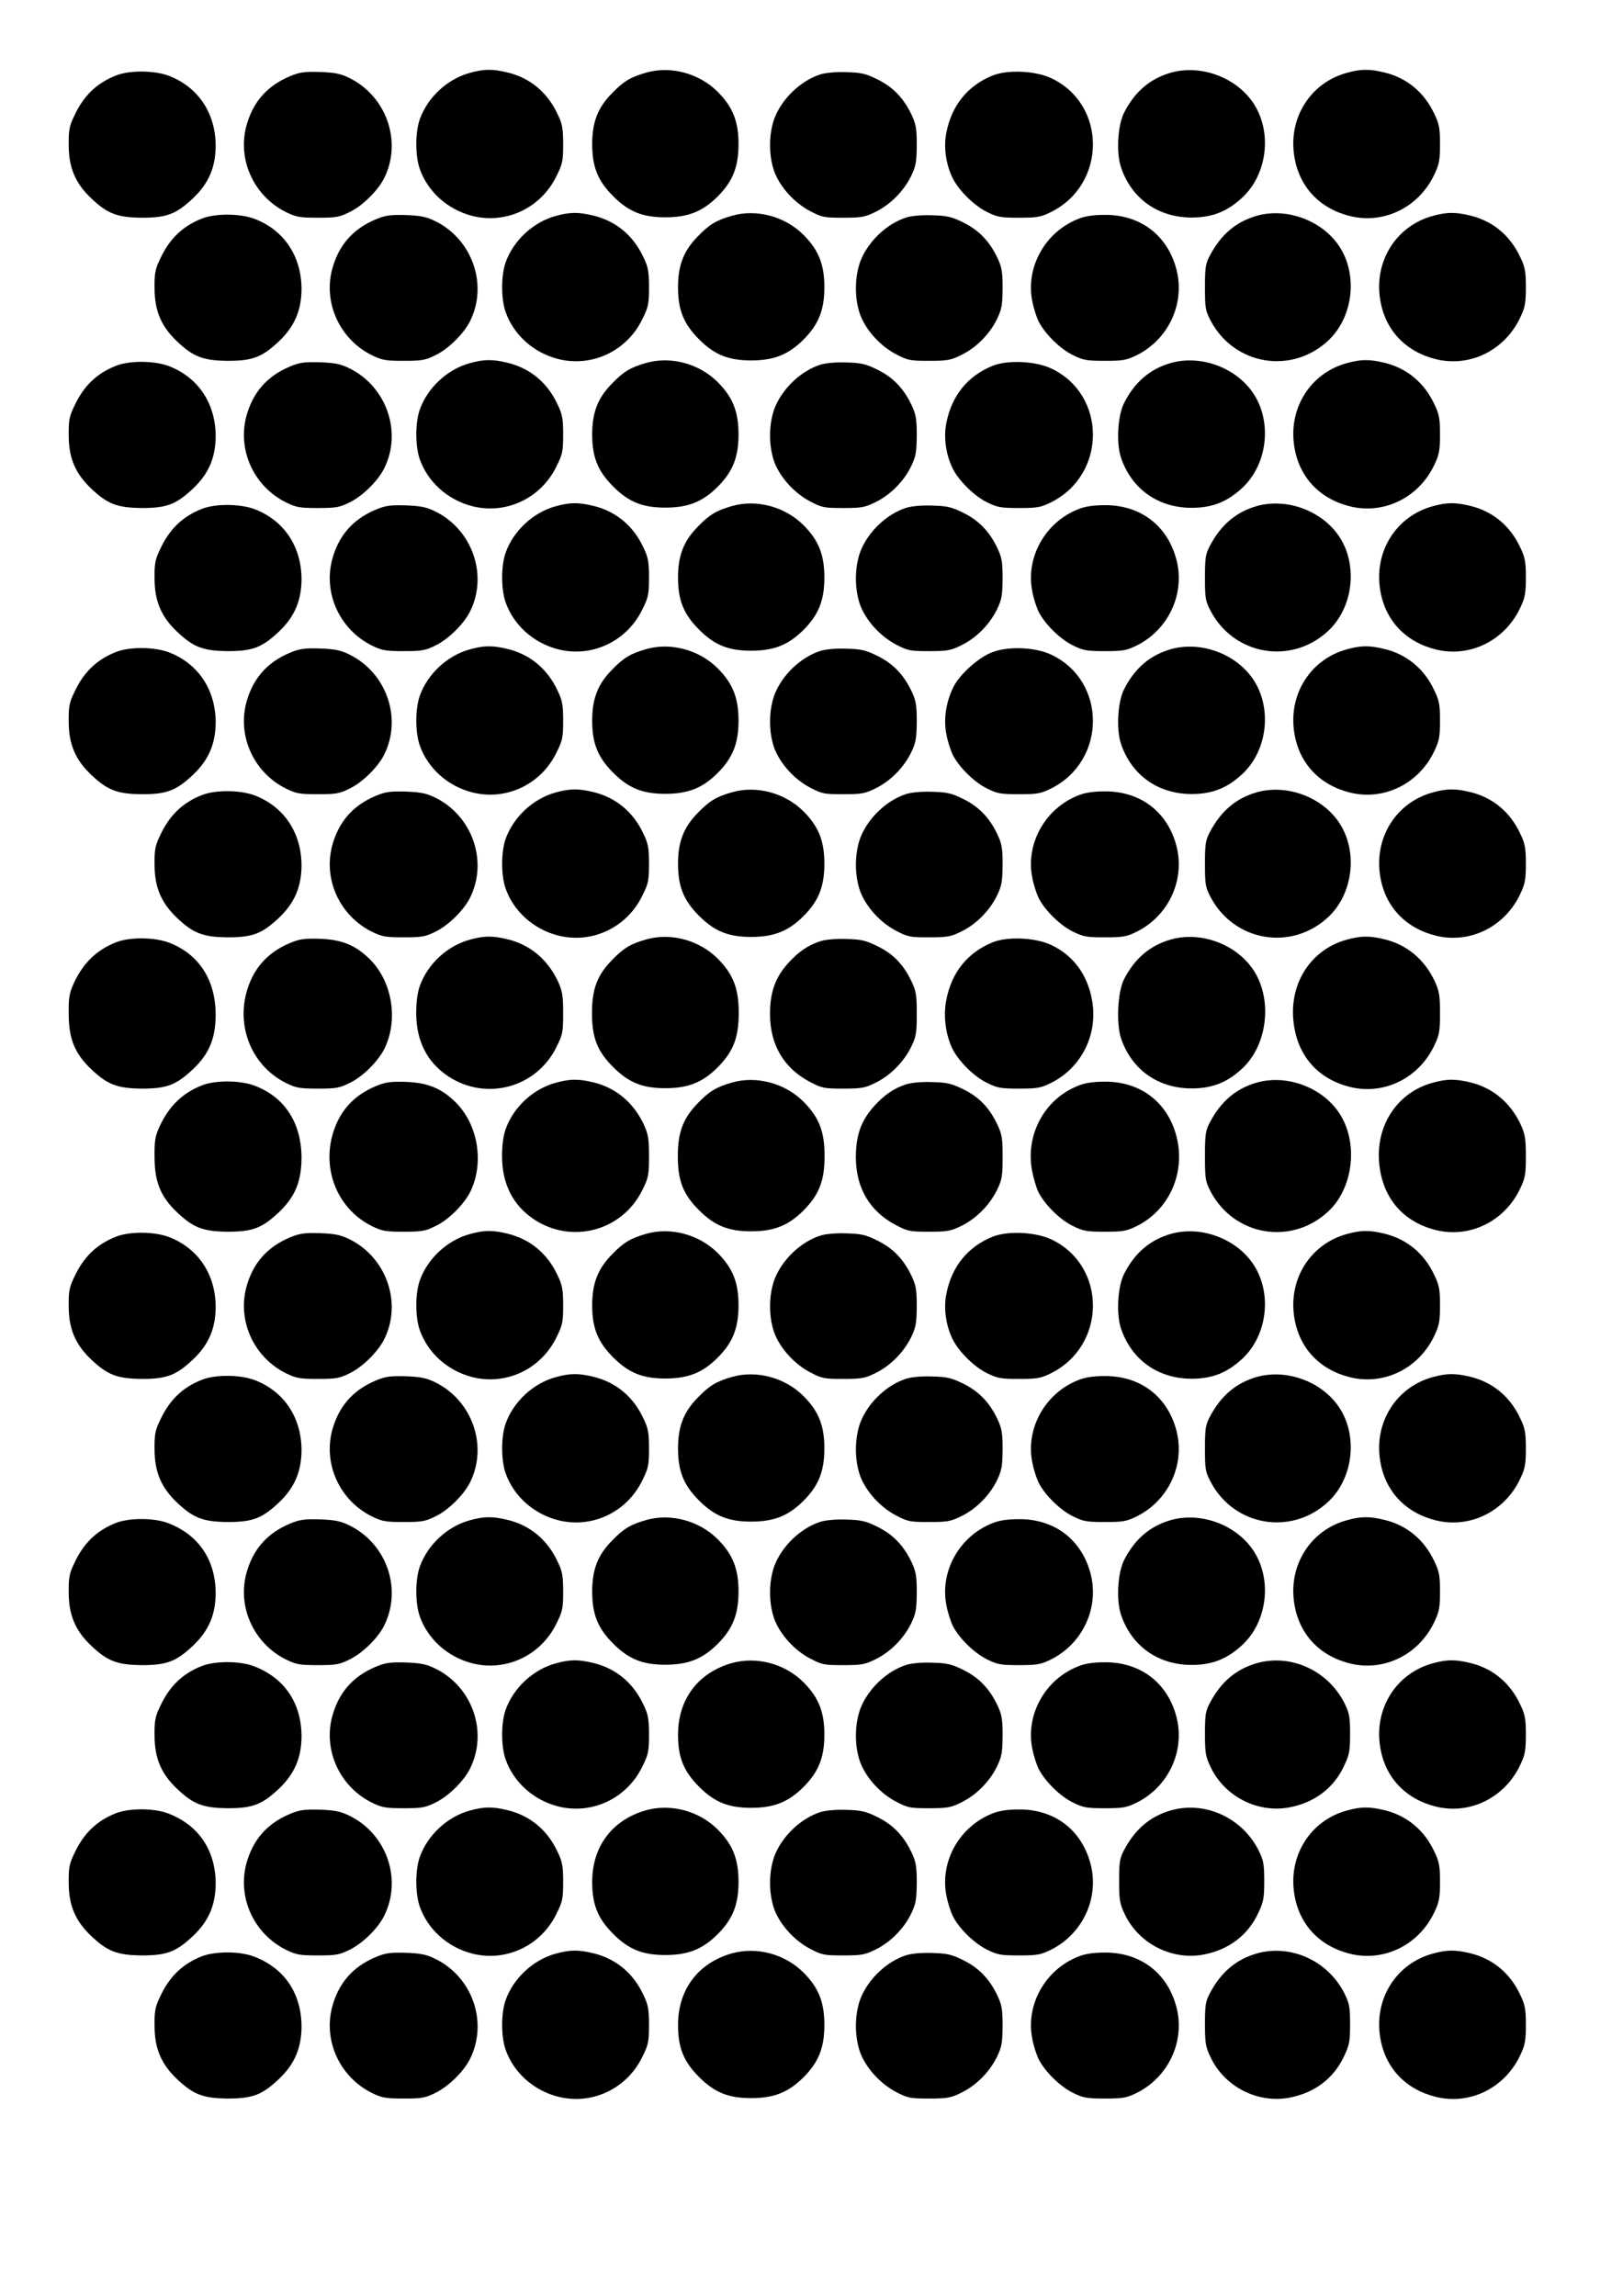
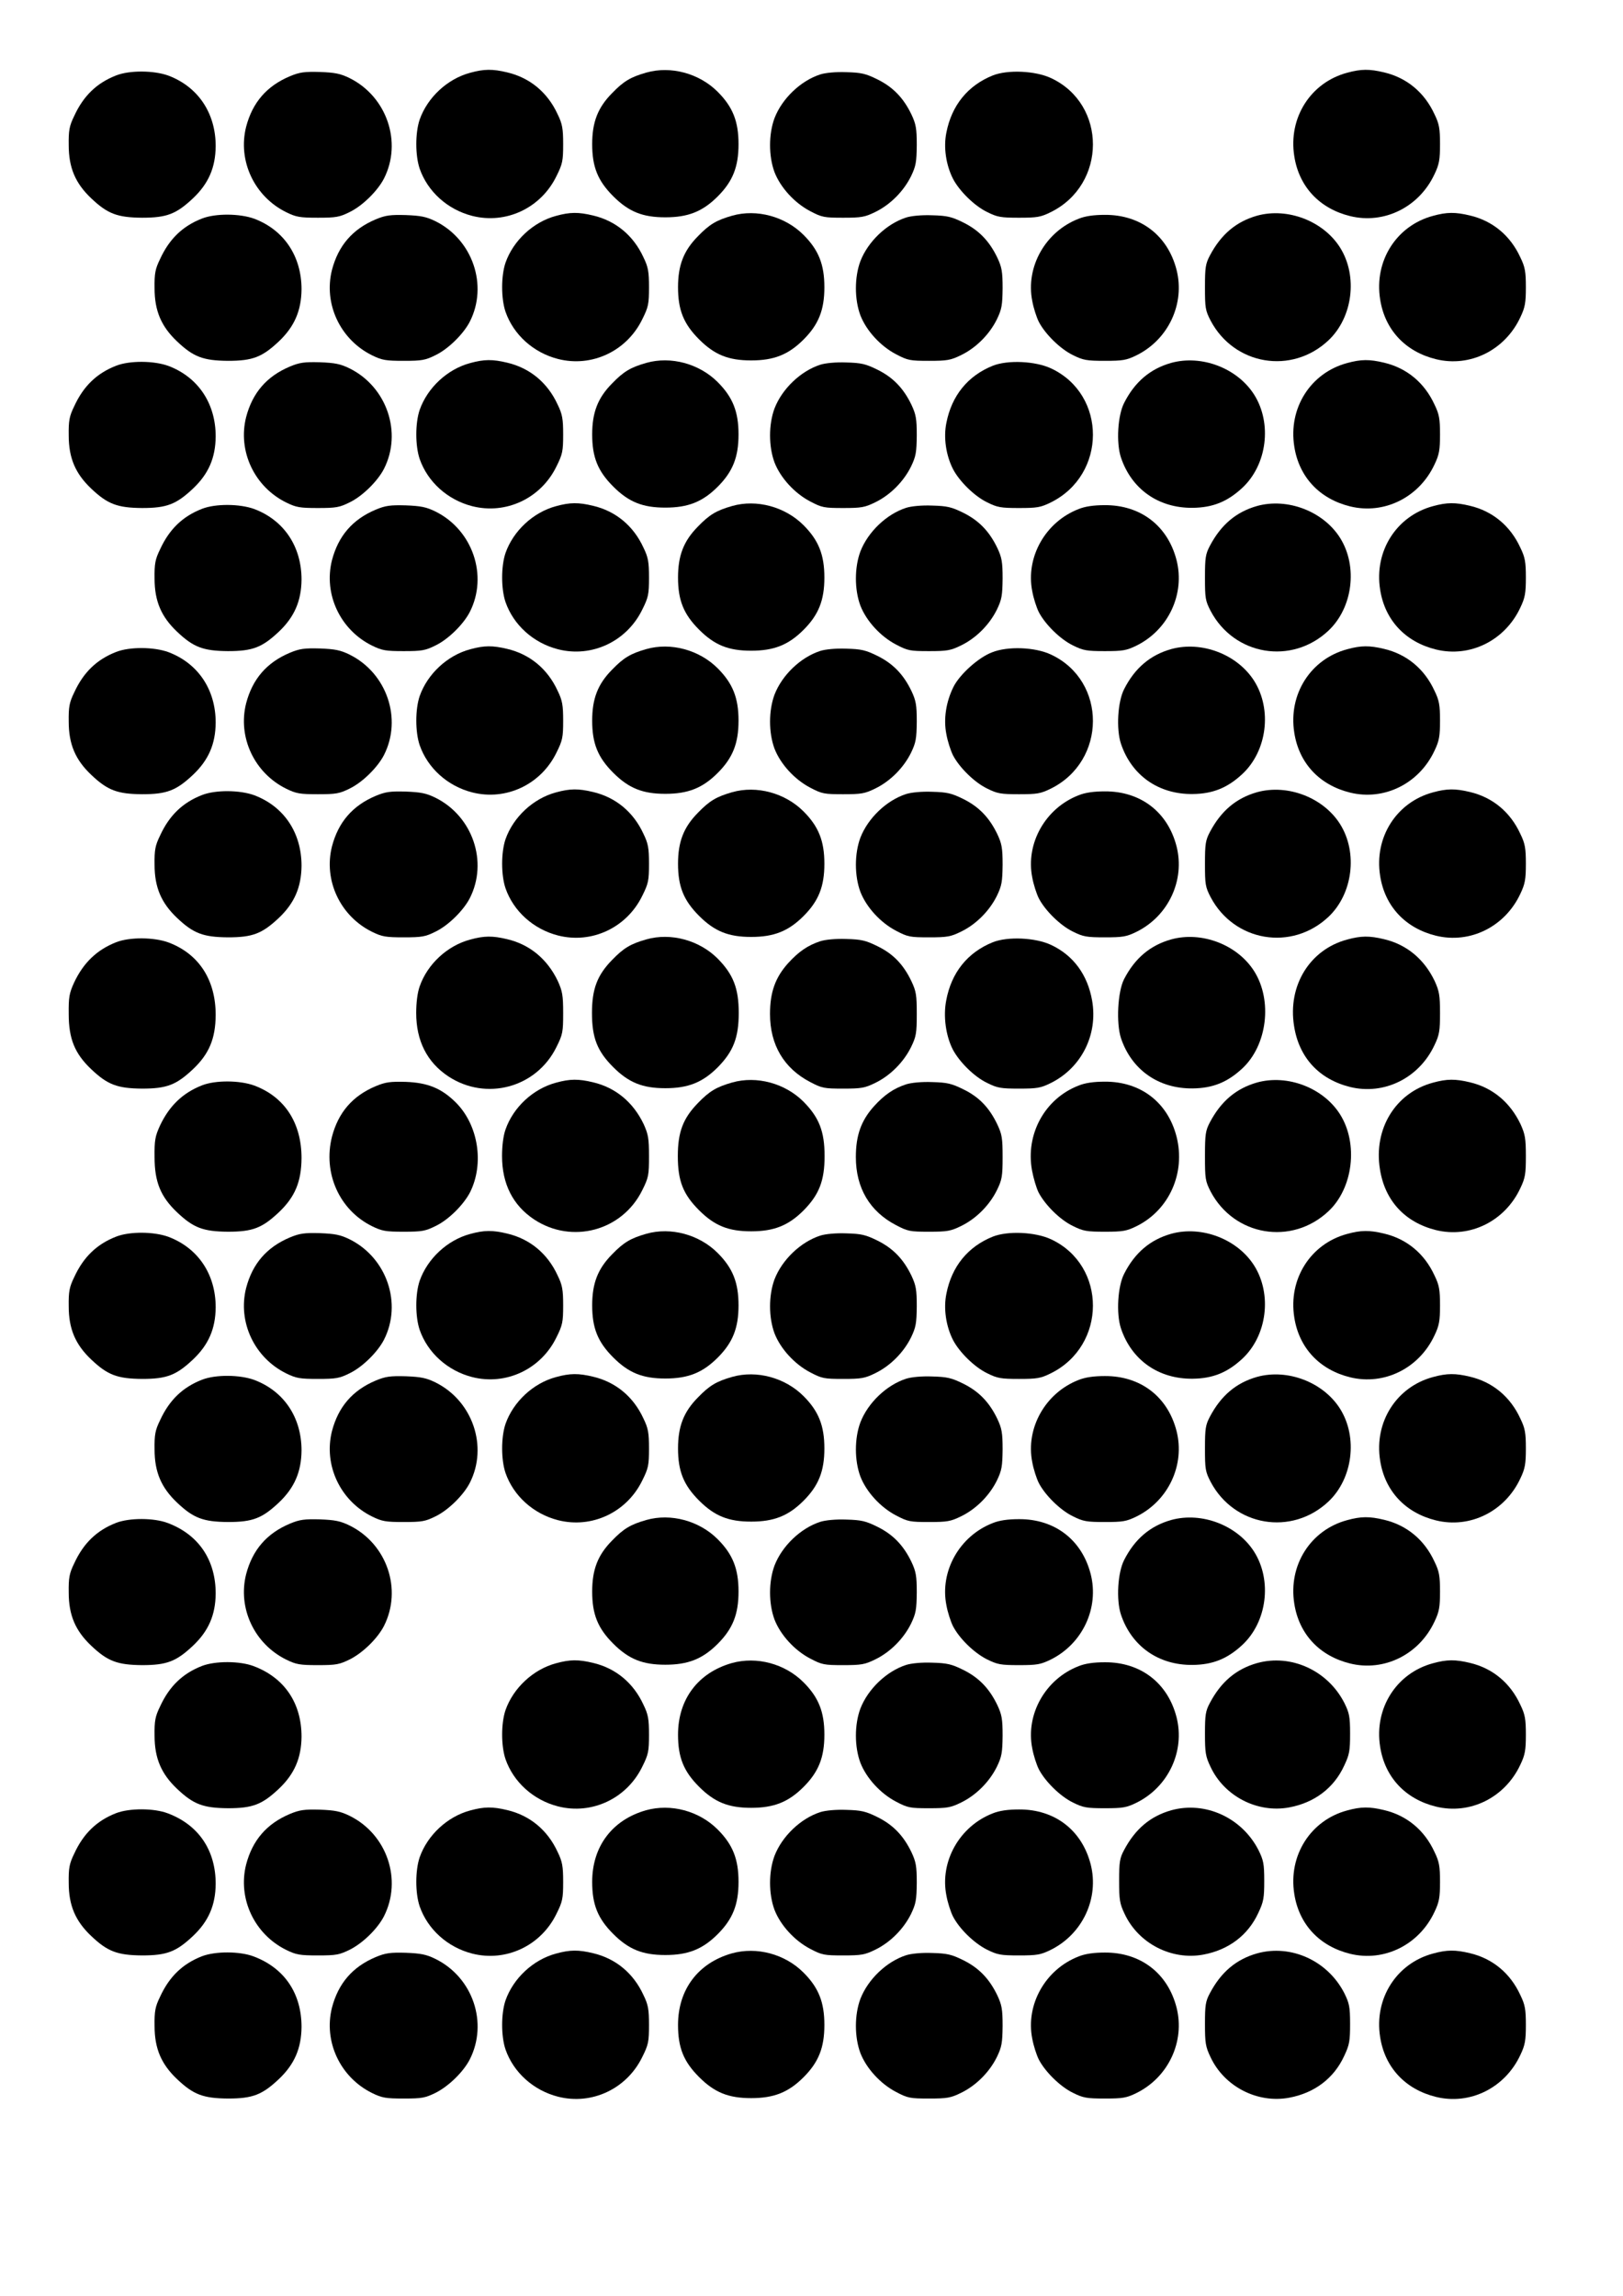
<svg xmlns="http://www.w3.org/2000/svg" version="1.0" width="210mm" height="297mm" viewBox="0 0 794 1123" preserveAspectRatio="xMidYMid meet">
  <g transform="translate(0,1123) scale(0.1,-0.1)" fill="#000000" stroke="none">
    <path d="M2300 10874 c-112 -30 -209 -121 -247 -229 -22 -65 -22 -175 0 -240 39 -112 136 -200 257 -231 165 -42 336 38 412 194 30 60 33 75 33 157 0 76 -4 99 -27 146 -49 107 -136 179 -247 205 -71 17 -112 17 -181 -2z" />
    <path d="M3162 10875 c-77 -22 -111 -42 -168 -101 -70 -71 -97 -142 -97 -249 0 -111 27 -179 103 -255 76 -76 144 -103 255 -103 111 0 182 28 256 102 74 74 102 145 102 256 0 111 -28 182 -102 256 -90 90 -229 128 -349 94z" />
-     <path d="M5730 10875 c-103 -29 -178 -93 -230 -195 -32 -61 -40 -196 -16 -268 52 -155 184 -248 351 -246 98 1 170 30 243 98 121 113 146 315 58 455 -82 130 -257 197 -406 156z" />
    <path d="M6590 10874 c-178 -48 -288 -220 -258 -408 23 -149 123 -256 273 -293 167 -41 338 44 413 205 23 48 27 71 27 147 0 76 -4 99 -27 146 -49 107 -136 179 -247 205 -71 17 -112 17 -181 -2z" />
    <path d="M568 10861 c-95 -37 -160 -100 -205 -198 -24 -49 -28 -71 -27 -143 0 -111 33 -187 110 -260 80 -76 128 -94 249 -95 121 0 167 18 249 95 76 72 110 150 111 255 0 162 -86 290 -231 345 -71 26 -190 27 -256 1z" />
    <path d="M1418 10857 c-114 -48 -183 -129 -214 -247 -42 -166 40 -341 196 -418 49 -24 67 -27 155 -27 89 0 106 3 156 28 62 30 136 103 167 163 91 178 14 402 -168 492 -45 22 -71 27 -145 30 -76 2 -99 -1 -147 -21z" />
    <path d="M4013 10866 c-96 -31 -187 -118 -224 -214 -29 -78 -29 -186 0 -264 29 -75 98 -151 175 -191 57 -30 68 -32 161 -32 89 0 106 3 157 28 74 36 139 102 175 175 24 50 27 69 28 152 0 82 -4 103 -26 150 -39 81 -90 134 -167 172 -57 28 -78 33 -152 35 -51 2 -102 -3 -127 -11z" />
    <path d="M4857 10861 c-122 -49 -201 -146 -227 -279 -15 -72 -2 -159 32 -226 31 -60 105 -133 167 -163 50 -25 67 -28 156 -28 89 0 106 3 155 27 275 135 276 528 2 656 -77 36 -212 42 -285 13z" />
    <path d="M2720 10174 c-112 -30 -209 -121 -247 -229 -22 -65 -22 -175 0 -240 39 -112 136 -200 257 -231 165 -42 336 38 412 194 30 60 33 75 33 157 0 76 -4 99 -27 146 -49 107 -136 179 -247 205 -71 17 -112 17 -181 -2z" />
    <path d="M3582 10175 c-77 -22 -111 -42 -168 -101 -70 -71 -97 -142 -97 -249 0 -111 27 -179 103 -255 76 -76 144 -103 255 -103 111 0 182 28 256 102 74 74 102 145 102 256 0 111 -28 182 -102 256 -90 90 -229 128 -349 94z" />
    <path d="M6150 10175 c-102 -29 -176 -91 -231 -195 -21 -40 -24 -58 -24 -155 0 -101 2 -114 28 -164 115 -217 396 -265 576 -96 119 112 145 314 57 454 -82 130 -257 197 -406 156z" />
    <path d="M7010 10174 c-178 -48 -288 -220 -258 -408 23 -149 123 -256 273 -293 167 -41 338 44 413 205 23 48 27 71 27 147 0 76 -4 99 -27 146 -49 107 -136 179 -247 205 -71 17 -112 17 -181 -2z" />
    <path d="M988 10161 c-95 -37 -160 -100 -205 -198 -24 -49 -28 -71 -27 -143 0 -111 33 -187 110 -260 80 -76 128 -94 249 -95 121 0 167 18 249 95 76 72 110 150 111 255 0 162 -86 290 -231 345 -71 26 -190 27 -256 1z" />
    <path d="M1838 10157 c-114 -48 -183 -129 -214 -247 -42 -166 40 -341 196 -418 49 -24 67 -27 155 -27 89 0 106 3 156 28 62 30 136 103 167 163 91 178 14 402 -168 492 -45 22 -71 27 -145 30 -76 2 -99 -1 -147 -21z" />
    <path d="M4433 10166 c-96 -31 -187 -118 -224 -214 -29 -78 -29 -186 0 -264 29 -75 98 -151 175 -191 57 -30 68 -32 161 -32 89 0 106 3 157 28 74 36 139 102 175 175 24 50 27 69 28 152 0 82 -4 103 -26 150 -39 81 -90 134 -167 172 -57 28 -78 33 -152 35 -51 2 -102 -3 -127 -11z" />
    <path d="M5277 10160 c-163 -63 -260 -236 -227 -402 6 -34 21 -80 32 -102 31 -60 105 -133 167 -163 50 -25 67 -28 156 -28 88 0 106 3 155 27 156 77 238 252 196 418 -43 168 -176 270 -351 269 -54 0 -96 -6 -128 -19z" />
    <path d="M2300 9454 c-112 -30 -209 -121 -247 -229 -22 -65 -22 -175 0 -240 39 -112 136 -200 257 -231 165 -42 336 38 412 194 30 60 33 75 33 157 0 76 -4 99 -27 146 -49 107 -136 179 -247 205 -71 17 -112 17 -181 -2z" />
    <path d="M3162 9455 c-77 -22 -111 -42 -168 -101 -70 -71 -97 -142 -97 -249 0 -111 27 -179 103 -255 76 -76 144 -103 255 -103 111 0 182 28 256 102 74 74 102 145 102 256 0 111 -28 182 -102 256 -90 90 -229 128 -349 94z" />
    <path d="M5730 9455 c-103 -29 -178 -93 -230 -195 -32 -61 -40 -196 -16 -268 52 -155 184 -248 351 -246 98 1 170 30 243 98 121 113 146 315 58 455 -82 130 -257 197 -406 156z" />
    <path d="M6590 9454 c-178 -48 -288 -220 -258 -408 23 -149 123 -256 273 -293 167 -41 338 44 413 205 23 48 27 71 27 147 0 76 -4 99 -27 146 -49 107 -136 179 -247 205 -71 17 -112 17 -181 -2z" />
    <path d="M568 9441 c-95 -37 -160 -100 -205 -198 -24 -49 -28 -71 -27 -143 0 -111 33 -187 110 -260 80 -76 128 -94 249 -95 121 0 167 18 249 95 76 72 110 150 111 255 0 162 -86 290 -231 345 -71 26 -190 27 -256 1z" />
    <path d="M1418 9437 c-114 -48 -183 -129 -214 -247 -42 -166 40 -341 196 -418 49 -24 67 -27 155 -27 89 0 106 3 156 28 62 30 136 103 167 163 91 178 14 402 -168 492 -45 22 -71 27 -145 30 -76 2 -99 -1 -147 -21z" />
    <path d="M4013 9446 c-96 -31 -187 -118 -224 -214 -29 -78 -29 -186 0 -264 29 -75 98 -151 175 -191 57 -30 68 -32 161 -32 89 0 106 3 157 28 74 36 139 102 175 175 24 50 27 69 28 152 0 82 -4 103 -26 150 -39 81 -90 134 -167 172 -57 28 -78 33 -152 35 -51 2 -102 -3 -127 -11z" />
    <path d="M4857 9441 c-122 -49 -201 -146 -227 -279 -15 -72 -2 -159 32 -226 31 -60 105 -133 167 -163 50 -25 67 -28 156 -28 89 0 106 3 155 27 275 135 276 528 2 656 -77 36 -212 42 -285 13z" />
    <path d="M2720 8754 c-112 -30 -209 -121 -247 -229 -22 -65 -22 -175 0 -240 39 -112 136 -200 257 -231 165 -42 336 38 412 194 30 60 33 75 33 157 0 76 -4 99 -27 146 -49 107 -136 179 -247 205 -71 17 -112 17 -181 -2z" />
    <path d="M3582 8755 c-77 -22 -111 -42 -168 -101 -70 -71 -97 -142 -97 -249 0 -111 27 -179 103 -255 76 -76 144 -103 255 -103 111 0 182 28 256 102 74 74 102 145 102 256 0 111 -28 182 -102 256 -90 90 -229 128 -349 94z" />
    <path d="M6150 8755 c-102 -29 -176 -91 -231 -195 -21 -40 -24 -58 -24 -155 0 -101 2 -114 28 -164 115 -217 396 -265 576 -96 119 112 145 314 57 454 -82 130 -257 197 -406 156z" />
    <path d="M7010 8754 c-178 -48 -288 -220 -258 -408 23 -149 123 -256 273 -293 167 -41 338 44 413 205 23 48 27 71 27 147 0 76 -4 99 -27 146 -49 107 -136 179 -247 205 -71 17 -112 17 -181 -2z" />
    <path d="M988 8741 c-95 -37 -160 -100 -205 -198 -24 -49 -28 -71 -27 -143 0 -111 33 -187 110 -260 80 -76 128 -94 249 -95 121 0 167 18 249 95 76 72 110 150 111 255 0 162 -86 290 -231 345 -71 26 -190 27 -256 1z" />
    <path d="M1838 8737 c-114 -48 -183 -129 -214 -247 -42 -166 40 -341 196 -418 49 -24 67 -27 155 -27 89 0 106 3 156 28 62 30 136 103 167 163 91 178 14 402 -168 492 -45 22 -71 27 -145 30 -76 2 -99 -1 -147 -21z" />
    <path d="M4433 8746 c-96 -31 -187 -118 -224 -214 -29 -78 -29 -186 0 -264 29 -75 98 -151 175 -191 57 -30 68 -32 161 -32 89 0 106 3 157 28 74 36 139 102 175 175 24 50 27 69 28 152 0 82 -4 103 -26 150 -39 81 -90 134 -167 172 -57 28 -78 33 -152 35 -51 2 -102 -3 -127 -11z" />
    <path d="M5277 8740 c-163 -63 -260 -236 -227 -402 6 -34 21 -80 32 -102 31 -60 105 -133 167 -163 50 -25 67 -28 156 -28 88 0 106 3 155 27 156 77 238 252 196 418 -43 168 -176 270 -351 269 -54 0 -96 -6 -128 -19z" />
    <path d="M2300 8054 c-112 -30 -209 -121 -247 -229 -22 -65 -22 -175 0 -240 39 -112 136 -200 257 -231 165 -42 336 38 412 194 30 60 33 75 33 157 0 76 -4 99 -27 146 -49 107 -136 179 -247 205 -71 17 -112 17 -181 -2z" />
    <path d="M3162 8055 c-77 -22 -111 -42 -168 -101 -70 -71 -97 -142 -97 -249 0 -111 27 -179 103 -255 76 -76 144 -103 255 -103 111 0 182 28 256 102 74 74 102 145 102 256 0 111 -28 182 -102 256 -90 90 -229 128 -349 94z" />
    <path d="M5730 8055 c-103 -29 -178 -93 -230 -195 -32 -61 -40 -196 -16 -268 52 -155 184 -248 351 -246 98 1 170 30 243 98 121 113 146 315 58 455 -82 130 -257 197 -406 156z" />
    <path d="M6590 8054 c-178 -48 -288 -220 -258 -408 23 -149 123 -256 273 -293 167 -41 338 44 413 205 23 48 27 71 27 147 0 76 -4 99 -27 146 -49 107 -136 179 -247 205 -71 17 -112 17 -181 -2z" />
    <path d="M568 8041 c-95 -37 -160 -100 -205 -198 -24 -49 -28 -71 -27 -143 0 -111 33 -187 110 -260 80 -76 128 -94 249 -95 121 0 167 18 249 95 76 72 110 150 111 255 0 162 -86 290 -231 345 -71 26 -190 27 -256 1z" />
    <path d="M1418 8037 c-114 -48 -183 -129 -214 -247 -42 -166 40 -341 196 -418 49 -24 67 -27 155 -27 89 0 106 3 156 28 62 30 136 103 167 163 91 178 14 402 -168 492 -45 22 -71 27 -145 30 -76 2 -99 -1 -147 -21z" />
    <path d="M4013 8046 c-96 -31 -187 -118 -224 -214 -29 -78 -29 -186 0 -264 29 -75 98 -151 175 -191 57 -30 68 -32 161 -32 89 0 106 3 157 28 74 36 139 102 175 175 24 50 27 69 28 152 0 82 -4 103 -26 150 -39 81 -90 134 -167 172 -57 28 -78 33 -152 35 -51 2 -102 -3 -127 -11z" />
    <path d="M4853 8039 c-66 -25 -157 -107 -188 -168 -37 -74 -50 -159 -35 -233 6 -34 21 -80 32 -102 31 -60 105 -133 167 -163 50 -25 67 -28 156 -28 89 0 106 3 155 27 275 135 276 528 2 656 -78 37 -212 42 -289 11z" />
    <path d="M2720 7354 c-112 -30 -209 -121 -247 -229 -22 -65 -22 -175 0 -240 39 -112 136 -200 257 -231 165 -42 336 38 412 194 30 60 33 75 33 157 0 76 -4 99 -27 146 -49 107 -136 179 -247 205 -71 17 -112 17 -181 -2z" />
    <path d="M3582 7355 c-77 -22 -111 -42 -168 -101 -70 -71 -97 -142 -97 -249 0 -111 27 -179 103 -255 76 -76 144 -103 255 -103 111 0 182 28 256 102 74 74 102 145 102 256 0 111 -28 182 -102 256 -90 90 -229 128 -349 94z" />
    <path d="M6150 7355 c-102 -29 -176 -91 -231 -195 -21 -40 -24 -58 -24 -155 0 -101 2 -114 28 -164 115 -217 396 -265 576 -96 119 112 145 314 57 454 -82 130 -257 197 -406 156z" />
    <path d="M7010 7354 c-178 -48 -288 -220 -258 -408 23 -149 123 -256 273 -293 167 -41 338 44 413 205 23 48 27 71 27 147 0 76 -4 99 -27 146 -49 107 -136 179 -247 205 -71 17 -112 17 -181 -2z" />
    <path d="M988 7341 c-95 -37 -160 -100 -205 -198 -24 -49 -28 -71 -27 -143 0 -111 33 -187 110 -260 80 -76 128 -94 249 -95 121 0 167 18 249 95 76 72 110 150 111 255 0 162 -86 290 -231 345 -71 26 -190 27 -256 1z" />
    <path d="M1838 7337 c-114 -48 -183 -129 -214 -247 -42 -166 40 -341 196 -418 49 -24 67 -27 155 -27 89 0 106 3 156 28 62 30 136 103 167 163 91 178 14 402 -168 492 -45 22 -71 27 -145 30 -76 2 -99 -1 -147 -21z" />
    <path d="M4433 7346 c-96 -31 -187 -118 -224 -214 -29 -78 -29 -186 0 -264 29 -75 98 -151 175 -191 57 -30 68 -32 161 -32 89 0 106 3 157 28 74 36 139 102 175 175 24 50 27 69 28 152 0 82 -4 103 -26 150 -39 81 -90 134 -167 172 -57 28 -78 33 -152 35 -51 2 -102 -3 -127 -11z" />
    <path d="M5277 7340 c-163 -63 -260 -236 -227 -402 6 -34 21 -80 32 -102 31 -60 105 -133 167 -163 50 -25 67 -28 156 -28 88 0 106 3 155 27 156 77 238 252 196 418 -43 168 -176 270 -351 269 -54 0 -96 -6 -128 -19z" />
    <path d="M2300 6634 c-112 -30 -209 -120 -247 -229 -11 -31 -17 -80 -17 -130 0 -136 53 -241 157 -310 185 -122 431 -56 529 143 31 62 33 74 33 167 0 87 -4 107 -26 156 -51 107 -137 179 -248 205 -71 17 -112 17 -181 -2z" />
    <path d="M3162 6635 c-77 -22 -111 -42 -168 -101 -72 -74 -98 -141 -98 -259 0 -122 26 -187 104 -265 76 -76 144 -103 255 -103 111 0 182 28 256 102 76 77 103 145 103 266 0 121 -27 189 -103 266 -90 90 -229 128 -349 94z" />
    <path d="M5730 6635 c-103 -29 -178 -92 -231 -195 -31 -61 -39 -214 -15 -288 52 -155 184 -248 351 -246 98 1 170 30 243 98 122 114 148 332 58 475 -82 130 -257 197 -406 156z" />
    <path d="M6590 6634 c-182 -49 -291 -225 -259 -423 24 -154 122 -260 274 -298 167 -41 338 44 413 205 24 50 27 70 27 157 0 87 -4 107 -26 156 -51 107 -137 179 -248 205 -71 17 -112 17 -181 -2z" />
    <path d="M568 6621 c-94 -37 -160 -100 -206 -198 -23 -51 -27 -70 -26 -153 0 -122 30 -194 110 -270 80 -76 128 -94 249 -95 121 0 167 18 249 95 79 75 110 149 111 265 0 172 -82 299 -231 355 -71 26 -190 27 -256 1z" />
-     <path d="M1418 6617 c-114 -48 -183 -129 -214 -247 -45 -178 36 -359 196 -438 49 -24 67 -27 155 -27 89 0 106 3 156 28 63 30 136 103 168 164 71 141 41 331 -70 441 -70 69 -137 96 -244 100 -76 2 -99 -1 -147 -21z" />
    <path d="M4013 6626 c-61 -20 -106 -51 -157 -107 -63 -70 -89 -142 -89 -249 0 -151 68 -266 197 -333 57 -30 68 -32 161 -32 89 0 106 3 157 28 74 36 139 102 175 175 25 51 28 68 28 162 0 93 -3 111 -26 160 -39 82 -90 135 -167 172 -57 28 -78 33 -152 35 -51 2 -102 -3 -127 -11z" />
    <path d="M4857 6621 c-124 -50 -203 -149 -228 -285 -15 -77 -2 -172 32 -239 32 -61 105 -134 168 -164 50 -25 67 -28 156 -28 89 0 106 3 155 27 150 74 232 236 203 403 -22 127 -92 222 -201 273 -77 36 -212 42 -285 13z" />
    <path d="M2720 5934 c-112 -30 -209 -120 -247 -229 -11 -31 -17 -80 -17 -130 0 -136 53 -241 157 -310 185 -122 431 -56 529 143 31 62 33 74 33 167 0 87 -4 107 -26 156 -51 107 -137 179 -248 205 -71 17 -112 17 -181 -2z" />
    <path d="M3582 5935 c-77 -22 -111 -42 -168 -101 -72 -74 -98 -141 -98 -259 0 -122 26 -187 104 -265 76 -76 144 -103 255 -103 111 0 182 28 256 102 76 77 103 145 103 266 0 121 -27 189 -103 266 -90 90 -229 128 -349 94z" />
    <path d="M6150 5935 c-102 -29 -176 -91 -231 -195 -21 -40 -24 -58 -24 -165 0 -112 2 -123 28 -174 115 -217 396 -265 576 -96 121 113 147 331 57 474 -82 130 -257 197 -406 156z" />
    <path d="M7010 5934 c-182 -49 -291 -225 -259 -423 24 -154 122 -260 274 -298 167 -41 338 44 413 205 24 50 27 70 27 157 0 87 -4 107 -26 156 -51 107 -137 179 -248 205 -71 17 -112 17 -181 -2z" />
    <path d="M988 5921 c-94 -37 -160 -100 -206 -198 -23 -51 -27 -70 -26 -153 0 -122 30 -194 110 -270 80 -76 128 -94 249 -95 121 0 167 18 249 95 79 75 110 149 111 265 0 172 -82 299 -231 355 -71 26 -190 27 -256 1z" />
    <path d="M1838 5917 c-114 -48 -183 -129 -214 -247 -45 -178 36 -359 196 -438 49 -24 67 -27 155 -27 89 0 106 3 156 28 63 30 136 103 168 164 71 141 41 331 -70 441 -70 69 -137 96 -244 100 -76 2 -99 -1 -147 -21z" />
    <path d="M4433 5926 c-61 -20 -106 -51 -157 -107 -63 -70 -89 -142 -89 -249 0 -151 68 -266 197 -333 57 -30 68 -32 161 -32 89 0 106 3 157 28 74 36 139 102 175 175 25 51 28 68 28 162 0 93 -3 111 -26 160 -39 82 -90 135 -167 172 -57 28 -78 33 -152 35 -51 2 -102 -3 -127 -11z" />
    <path d="M5277 5920 c-166 -64 -261 -239 -228 -416 7 -37 21 -85 32 -107 32 -61 105 -134 168 -164 50 -25 67 -28 156 -28 88 0 106 3 155 27 160 79 241 260 196 438 -43 168 -176 270 -351 269 -54 0 -96 -6 -128 -19z" />
    <path d="M2300 5194 c-112 -30 -209 -121 -247 -229 -22 -65 -22 -175 0 -240 39 -112 136 -200 257 -231 165 -42 336 38 412 194 30 60 33 75 33 157 0 76 -4 99 -27 146 -49 107 -136 179 -247 205 -71 17 -112 17 -181 -2z" />
    <path d="M3162 5195 c-77 -22 -111 -42 -168 -101 -70 -71 -97 -142 -97 -249 0 -111 27 -179 103 -255 76 -76 144 -103 255 -103 111 0 182 28 256 102 74 74 102 145 102 256 0 111 -28 182 -102 256 -90 90 -229 128 -349 94z" />
    <path d="M5730 5195 c-103 -29 -178 -93 -230 -195 -32 -61 -40 -196 -16 -268 52 -155 184 -248 351 -246 98 1 170 30 243 98 121 113 146 315 58 455 -82 130 -257 197 -406 156z" />
    <path d="M6590 5194 c-178 -48 -288 -220 -258 -408 23 -149 123 -256 273 -293 167 -41 338 44 413 205 23 48 27 71 27 147 0 76 -4 99 -27 146 -49 107 -136 179 -247 205 -71 17 -112 17 -181 -2z" />
    <path d="M568 5181 c-95 -37 -160 -100 -205 -198 -24 -49 -28 -71 -27 -143 0 -111 33 -187 110 -260 80 -76 128 -94 249 -95 121 0 167 18 249 95 76 72 110 150 111 255 0 162 -86 290 -231 345 -71 26 -190 27 -256 1z" />
    <path d="M1418 5177 c-114 -48 -183 -129 -214 -247 -42 -166 40 -341 196 -418 49 -24 67 -27 155 -27 89 0 106 3 156 28 62 30 136 103 167 163 91 178 14 402 -168 492 -45 22 -71 27 -145 30 -76 2 -99 -1 -147 -21z" />
    <path d="M4013 5186 c-96 -31 -187 -118 -224 -214 -29 -78 -29 -186 0 -264 29 -75 98 -151 175 -191 57 -30 68 -32 161 -32 89 0 106 3 157 28 74 36 139 102 175 175 24 50 27 69 28 152 0 82 -4 103 -26 150 -39 81 -90 134 -167 172 -57 28 -78 33 -152 35 -51 2 -102 -3 -127 -11z" />
    <path d="M4857 5181 c-122 -49 -201 -146 -227 -279 -15 -72 -2 -159 32 -226 31 -60 105 -133 167 -163 50 -25 67 -28 156 -28 89 0 106 3 155 27 275 135 276 528 2 656 -77 36 -212 42 -285 13z" />
    <path d="M2720 4494 c-112 -30 -209 -121 -247 -229 -22 -65 -22 -175 0 -240 39 -112 136 -200 257 -231 165 -42 336 38 412 194 30 60 33 75 33 157 0 76 -4 99 -27 146 -49 107 -136 179 -247 205 -71 17 -112 17 -181 -2z" />
    <path d="M3582 4495 c-77 -22 -111 -42 -168 -101 -70 -71 -97 -142 -97 -249 0 -111 27 -179 103 -255 76 -76 144 -103 255 -103 111 0 182 28 256 102 74 74 102 145 102 256 0 111 -28 182 -102 256 -90 90 -229 128 -349 94z" />
    <path d="M6150 4495 c-102 -29 -176 -91 -231 -195 -21 -40 -24 -58 -24 -155 0 -101 2 -114 28 -164 115 -217 396 -265 576 -96 119 112 145 314 57 454 -82 130 -257 197 -406 156z" />
    <path d="M7010 4494 c-178 -48 -288 -220 -258 -408 23 -149 123 -256 273 -293 167 -41 338 44 413 205 23 48 27 71 27 147 0 76 -4 99 -27 146 -49 107 -136 179 -247 205 -71 17 -112 17 -181 -2z" />
    <path d="M988 4481 c-95 -37 -160 -100 -205 -198 -24 -49 -28 -71 -27 -143 0 -111 33 -187 110 -260 80 -76 128 -94 249 -95 121 0 167 18 249 95 76 72 110 150 111 255 0 162 -86 290 -231 345 -71 26 -190 27 -256 1z" />
    <path d="M1838 4477 c-114 -48 -183 -129 -214 -247 -42 -166 40 -341 196 -418 49 -24 67 -27 155 -27 89 0 106 3 156 28 62 30 136 103 167 163 91 178 14 402 -168 492 -45 22 -71 27 -145 30 -76 2 -99 -1 -147 -21z" />
    <path d="M4433 4486 c-96 -31 -187 -118 -224 -214 -29 -78 -29 -186 0 -264 29 -75 98 -151 175 -191 57 -30 68 -32 161 -32 89 0 106 3 157 28 74 36 139 102 175 175 24 50 27 69 28 152 0 82 -4 103 -26 150 -39 81 -90 134 -167 172 -57 28 -78 33 -152 35 -51 2 -102 -3 -127 -11z" />
    <path d="M5277 4480 c-163 -63 -260 -236 -227 -402 6 -34 21 -80 32 -102 31 -60 105 -133 167 -163 50 -25 67 -28 156 -28 88 0 106 3 155 27 156 77 238 252 196 418 -43 168 -176 270 -351 269 -54 0 -96 -6 -128 -19z" />
-     <path d="M2300 3794 c-112 -30 -209 -121 -247 -229 -22 -65 -22 -175 0 -240 39 -112 136 -200 257 -231 165 -42 336 38 412 194 30 60 33 75 33 157 0 76 -4 99 -27 146 -49 107 -136 179 -247 205 -71 17 -112 17 -181 -2z" />
    <path d="M3162 3795 c-77 -22 -111 -42 -168 -101 -70 -71 -97 -142 -97 -249 0 -111 27 -179 103 -255 76 -76 144 -103 255 -103 111 0 182 28 256 102 74 74 102 145 102 256 0 111 -28 182 -102 256 -90 90 -229 128 -349 94z" />
    <path d="M5730 3795 c-103 -29 -178 -93 -230 -195 -32 -61 -40 -196 -16 -268 52 -155 184 -248 351 -246 98 1 170 30 243 98 121 113 146 315 58 455 -82 130 -257 197 -406 156z" />
    <path d="M6590 3794 c-178 -48 -288 -220 -258 -408 23 -149 123 -256 273 -293 167 -41 338 44 413 205 23 48 27 71 27 147 0 76 -4 99 -27 146 -49 107 -136 179 -247 205 -71 17 -112 17 -181 -2z" />
    <path d="M568 3781 c-95 -37 -160 -100 -205 -198 -24 -49 -28 -71 -27 -143 0 -111 33 -187 110 -260 80 -76 128 -94 249 -95 121 0 167 18 249 95 76 72 110 150 111 255 0 164 -83 288 -234 345 -68 26 -188 26 -253 1z" />
    <path d="M1418 3777 c-114 -48 -183 -129 -214 -247 -42 -166 40 -341 196 -418 49 -24 67 -27 155 -27 91 0 105 3 158 29 64 33 134 102 165 162 91 179 15 402 -168 492 -45 22 -71 27 -145 30 -76 2 -99 -1 -147 -21z" />
    <path d="M4013 3786 c-96 -31 -187 -118 -224 -214 -29 -78 -29 -186 0 -264 29 -75 98 -151 175 -191 57 -30 68 -32 161 -32 89 0 106 3 157 28 74 36 139 102 175 175 24 50 27 69 28 152 0 82 -4 103 -26 150 -39 81 -90 134 -167 172 -57 28 -78 33 -152 35 -51 2 -102 -3 -127 -11z" />
    <path d="M4857 3780 c-163 -63 -260 -236 -227 -402 6 -34 21 -80 32 -102 31 -60 101 -129 165 -162 53 -26 67 -29 158 -29 88 0 106 3 155 27 156 77 238 252 196 418 -43 168 -176 270 -351 269 -54 0 -96 -6 -128 -19z" />
    <path d="M2720 3094 c-112 -30 -209 -121 -247 -229 -22 -65 -22 -175 0 -240 39 -112 136 -200 257 -231 165 -42 336 38 412 194 30 60 33 75 33 157 0 76 -4 99 -27 146 -49 107 -136 179 -247 205 -71 17 -112 17 -181 -2z" />
    <path d="M3580 3095 c-165 -47 -263 -177 -263 -350 0 -111 27 -179 103 -255 76 -76 144 -103 255 -103 111 0 182 28 256 102 74 74 102 145 102 256 0 111 -28 182 -102 256 -91 91 -229 128 -351 94z" />
    <path d="M6150 3095 c-102 -29 -176 -91 -231 -195 -21 -39 -24 -59 -24 -150 0 -93 3 -112 27 -162 67 -144 229 -228 385 -199 124 23 219 95 269 204 26 55 29 73 29 157 0 84 -4 101 -28 150 -81 159 -261 241 -427 195z" />
    <path d="M7010 3094 c-178 -48 -288 -220 -258 -408 23 -149 123 -256 273 -293 167 -41 338 44 413 205 23 48 27 71 27 147 0 76 -4 99 -27 146 -49 107 -136 179 -247 205 -71 17 -112 17 -181 -2z" />
    <path d="M988 3081 c-95 -37 -160 -100 -205 -198 -24 -49 -28 -71 -27 -143 0 -111 33 -187 110 -260 80 -76 128 -94 249 -95 121 0 167 18 249 95 76 72 110 150 111 255 0 164 -83 288 -234 345 -68 26 -188 26 -253 1z" />
-     <path d="M1838 3077 c-114 -48 -183 -129 -214 -247 -42 -166 40 -341 196 -418 49 -24 67 -27 155 -27 91 0 105 3 158 29 64 33 134 102 165 162 91 179 15 402 -168 492 -45 22 -71 27 -145 30 -76 2 -99 -1 -147 -21z" />
    <path d="M4433 3086 c-96 -31 -187 -118 -224 -214 -29 -78 -29 -186 0 -264 29 -75 98 -151 175 -191 57 -30 68 -32 161 -32 89 0 106 3 157 28 74 36 139 102 175 175 24 50 27 69 28 152 0 82 -4 103 -26 150 -39 81 -90 134 -167 172 -57 28 -78 33 -152 35 -51 2 -102 -3 -127 -11z" />
    <path d="M5277 3080 c-163 -63 -260 -236 -227 -402 6 -34 21 -80 32 -102 31 -60 105 -133 167 -163 50 -25 67 -28 156 -28 88 0 106 3 155 27 156 77 238 252 196 418 -43 168 -176 270 -351 269 -54 0 -96 -6 -128 -19z" />
    <path d="M2300 2374 c-112 -30 -209 -121 -247 -229 -22 -65 -22 -175 0 -240 39 -112 136 -200 257 -231 165 -42 336 38 412 194 30 60 33 75 33 157 0 76 -4 99 -27 146 -49 107 -136 179 -247 205 -71 17 -112 17 -181 -2z" />
    <path d="M3160 2375 c-165 -47 -263 -177 -263 -350 0 -111 27 -179 103 -255 76 -76 144 -103 255 -103 111 0 182 28 256 102 74 74 102 145 102 256 0 111 -28 182 -102 256 -91 91 -229 128 -351 94z" />
    <path d="M5730 2375 c-102 -29 -176 -91 -231 -195 -21 -39 -24 -59 -24 -150 0 -93 3 -112 27 -162 67 -144 229 -228 385 -199 124 23 219 95 269 204 26 55 29 73 29 157 0 84 -4 101 -28 150 -81 159 -261 241 -427 195z" />
    <path d="M6590 2374 c-178 -48 -288 -220 -258 -408 23 -149 123 -256 273 -293 167 -41 338 44 413 205 23 48 27 71 27 147 0 76 -4 99 -27 146 -49 107 -136 179 -247 205 -71 17 -112 17 -181 -2z" />
    <path d="M568 2361 c-95 -37 -160 -100 -205 -198 -24 -49 -28 -71 -27 -143 0 -111 33 -187 110 -260 80 -76 128 -94 249 -95 121 0 167 18 249 95 76 72 110 150 111 255 0 164 -83 288 -234 345 -68 26 -188 26 -253 1z" />
    <path d="M1418 2357 c-114 -48 -183 -129 -214 -247 -42 -166 40 -341 196 -418 49 -24 67 -27 155 -27 91 0 105 3 158 29 64 33 134 102 165 162 91 179 15 402 -168 492 -45 22 -71 27 -145 30 -76 2 -99 -1 -147 -21z" />
    <path d="M4013 2366 c-96 -31 -187 -118 -224 -214 -29 -78 -29 -186 0 -264 29 -75 98 -151 175 -191 57 -30 68 -32 161 -32 89 0 106 3 157 28 74 36 139 102 175 175 24 50 27 69 28 152 0 82 -4 103 -26 150 -39 81 -90 134 -167 172 -57 28 -78 33 -152 35 -51 2 -102 -3 -127 -11z" />
    <path d="M4857 2360 c-163 -63 -260 -236 -227 -402 6 -34 21 -80 32 -102 31 -60 101 -129 165 -162 53 -26 67 -29 158 -29 88 0 106 3 155 27 156 77 238 252 196 418 -43 168 -176 270 -351 269 -54 0 -96 -6 -128 -19z" />
    <path d="M2720 1674 c-112 -30 -209 -121 -247 -229 -22 -65 -22 -175 0 -240 39 -112 136 -200 257 -231 165 -42 336 38 412 194 30 60 33 75 33 157 0 76 -4 99 -27 146 -49 107 -136 179 -247 205 -71 17 -112 17 -181 -2z" />
    <path d="M3580 1675 c-165 -47 -263 -177 -263 -350 0 -111 27 -179 103 -255 76 -76 144 -103 255 -103 111 0 182 28 256 102 74 74 102 145 102 256 0 111 -28 182 -102 256 -91 91 -229 128 -351 94z" />
    <path d="M6150 1675 c-102 -29 -176 -91 -231 -195 -21 -39 -24 -59 -24 -150 0 -93 3 -112 27 -162 67 -144 229 -228 385 -199 124 23 219 95 269 204 26 55 29 73 29 157 0 84 -4 101 -28 150 -81 159 -261 241 -427 195z" />
    <path d="M7010 1674 c-178 -48 -288 -220 -258 -408 23 -149 123 -256 273 -293 167 -41 338 44 413 205 23 48 27 71 27 147 0 76 -4 99 -27 146 -49 107 -136 179 -247 205 -71 17 -112 17 -181 -2z" />
    <path d="M988 1661 c-95 -37 -160 -100 -205 -198 -24 -49 -28 -71 -27 -143 0 -111 33 -187 110 -260 80 -76 128 -94 249 -95 121 0 167 18 249 95 76 72 110 150 111 255 0 164 -83 288 -234 345 -68 26 -188 26 -253 1z" />
    <path d="M1838 1657 c-114 -48 -183 -129 -214 -247 -42 -166 40 -341 196 -418 49 -24 67 -27 155 -27 91 0 105 3 158 29 64 33 134 102 165 162 91 179 15 402 -168 492 -45 22 -71 27 -145 30 -76 2 -99 -1 -147 -21z" />
    <path d="M4433 1666 c-96 -31 -187 -118 -224 -214 -29 -78 -29 -186 0 -264 29 -75 98 -151 175 -191 57 -30 68 -32 161 -32 89 0 106 3 157 28 74 36 139 102 175 175 24 50 27 69 28 152 0 82 -4 103 -26 150 -39 81 -90 134 -167 172 -57 28 -78 33 -152 35 -51 2 -102 -3 -127 -11z" />
    <path d="M5277 1660 c-163 -63 -260 -236 -227 -402 6 -34 21 -80 32 -102 31 -60 105 -133 167 -163 50 -25 67 -28 156 -28 88 0 106 3 155 27 156 77 238 252 196 418 -43 168 -176 270 -351 269 -54 0 -96 -6 -128 -19z" />
  </g>
</svg>